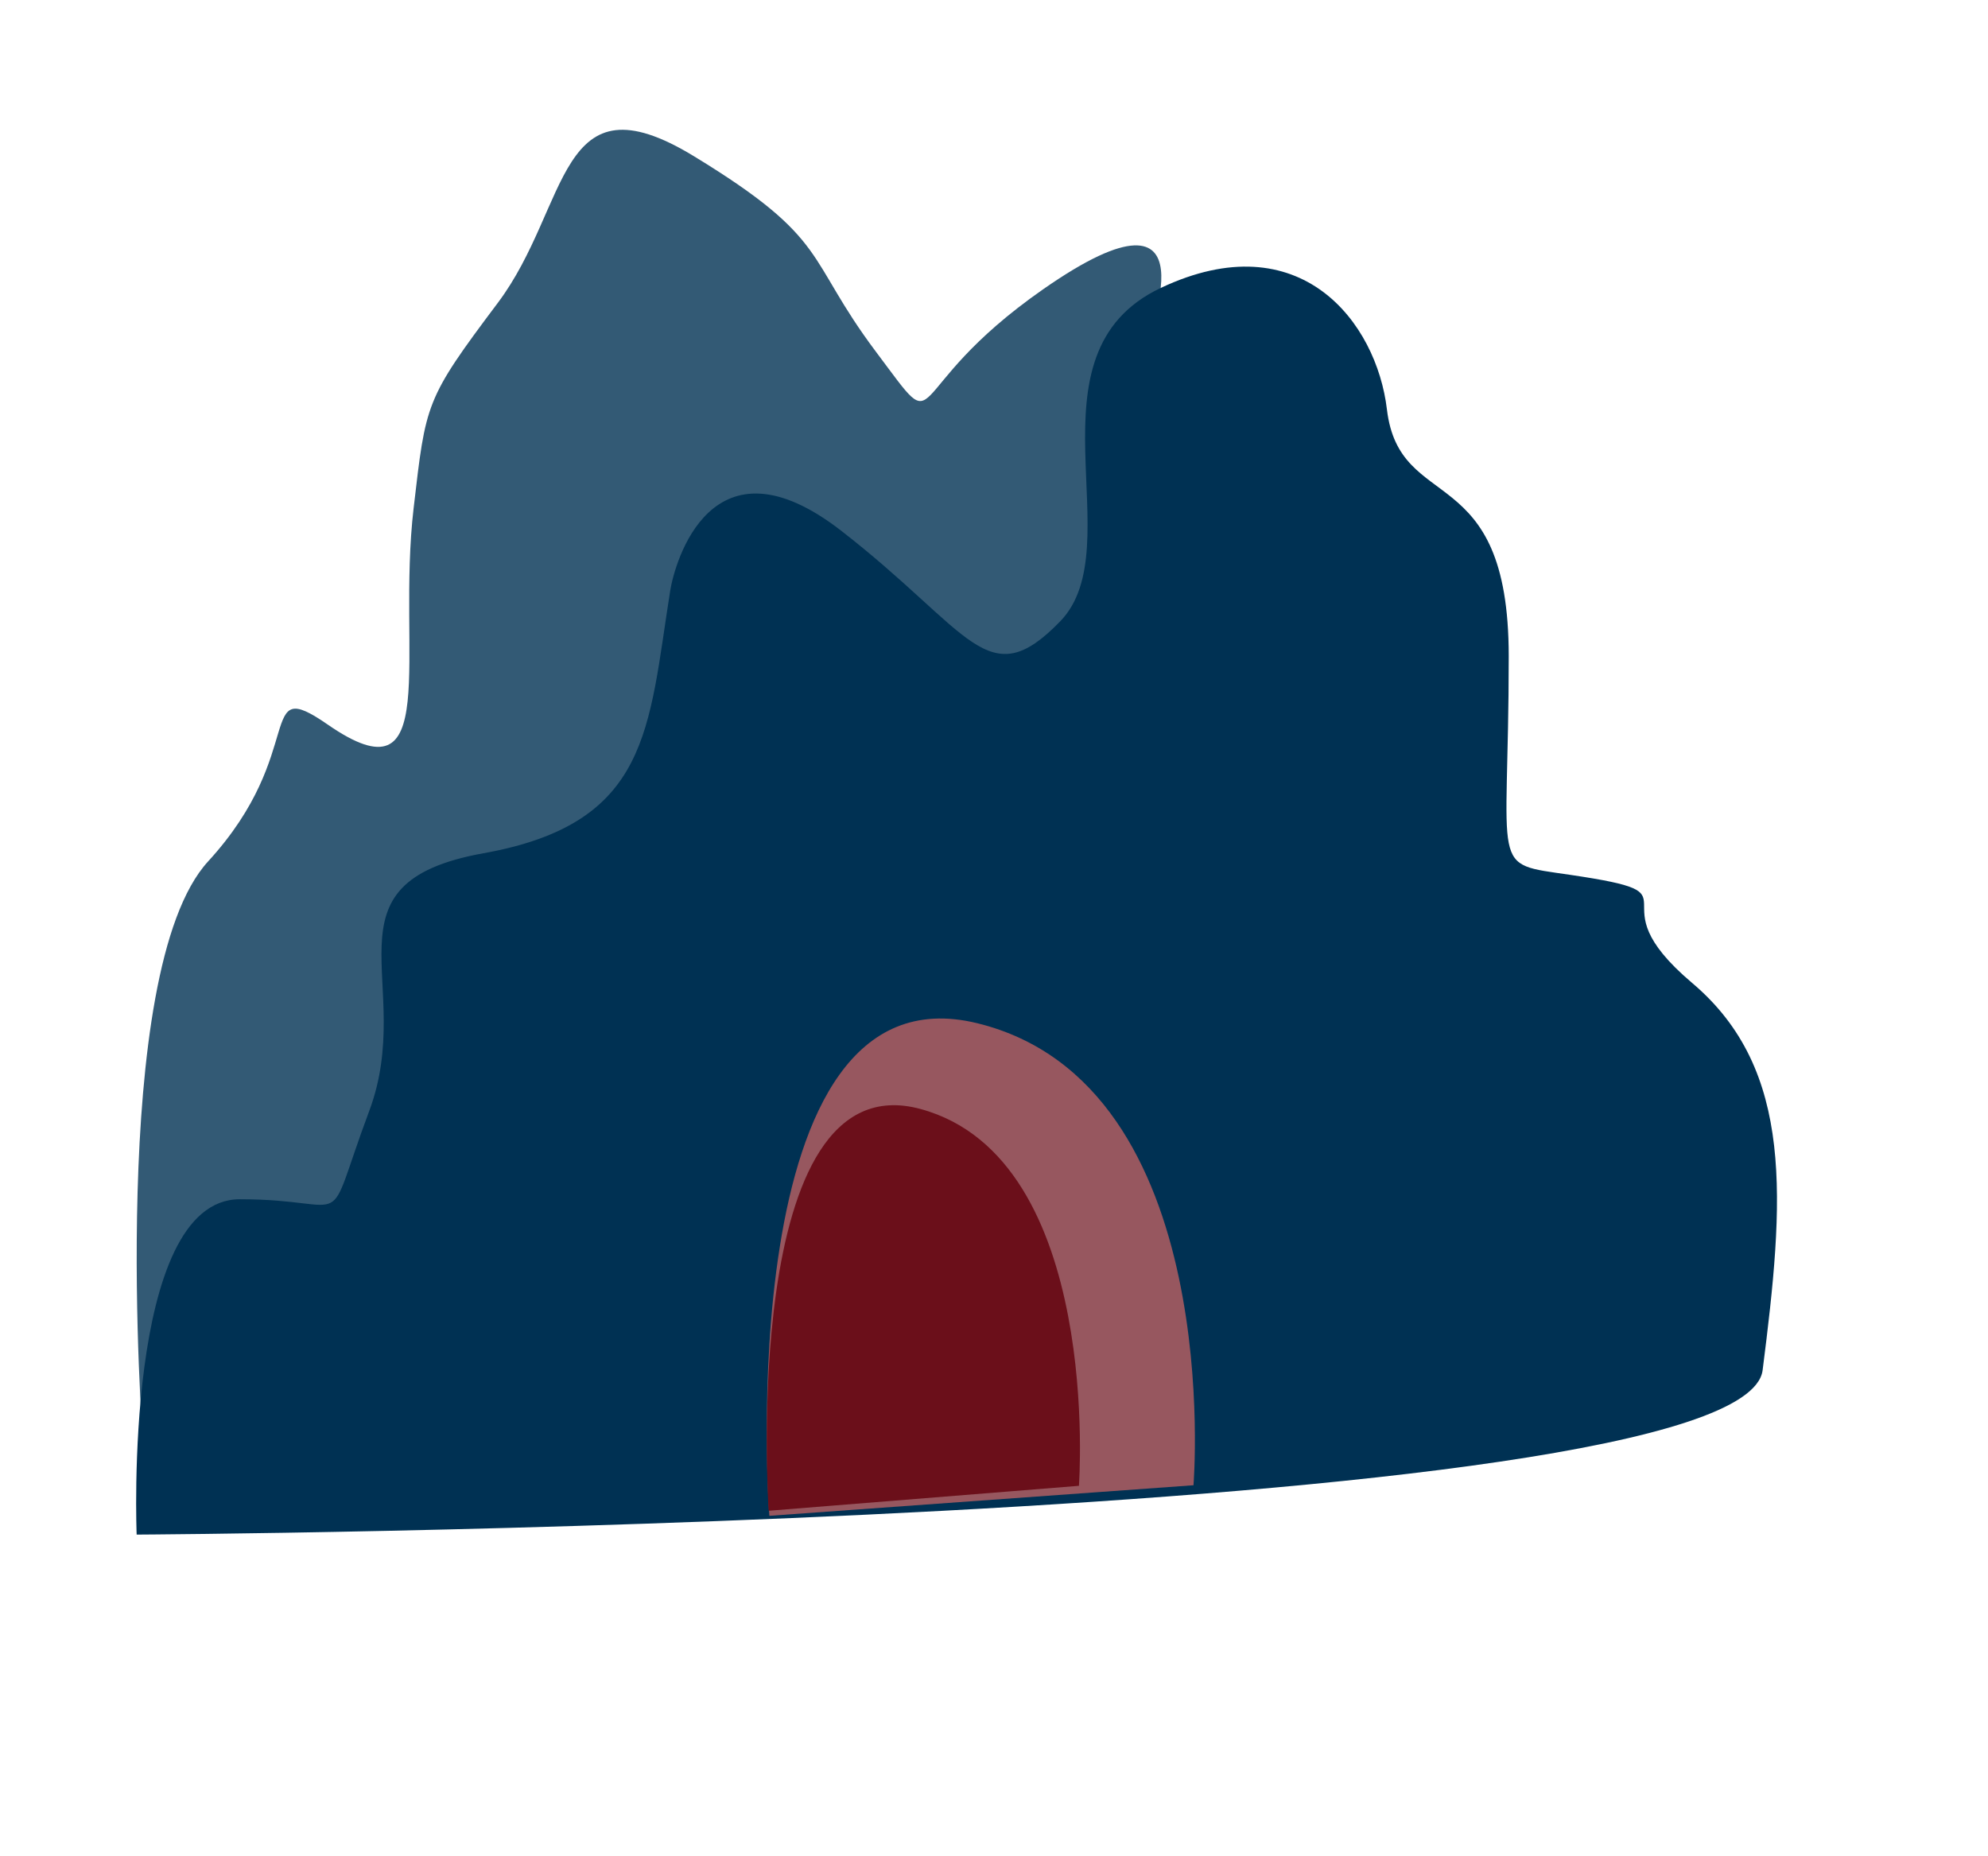
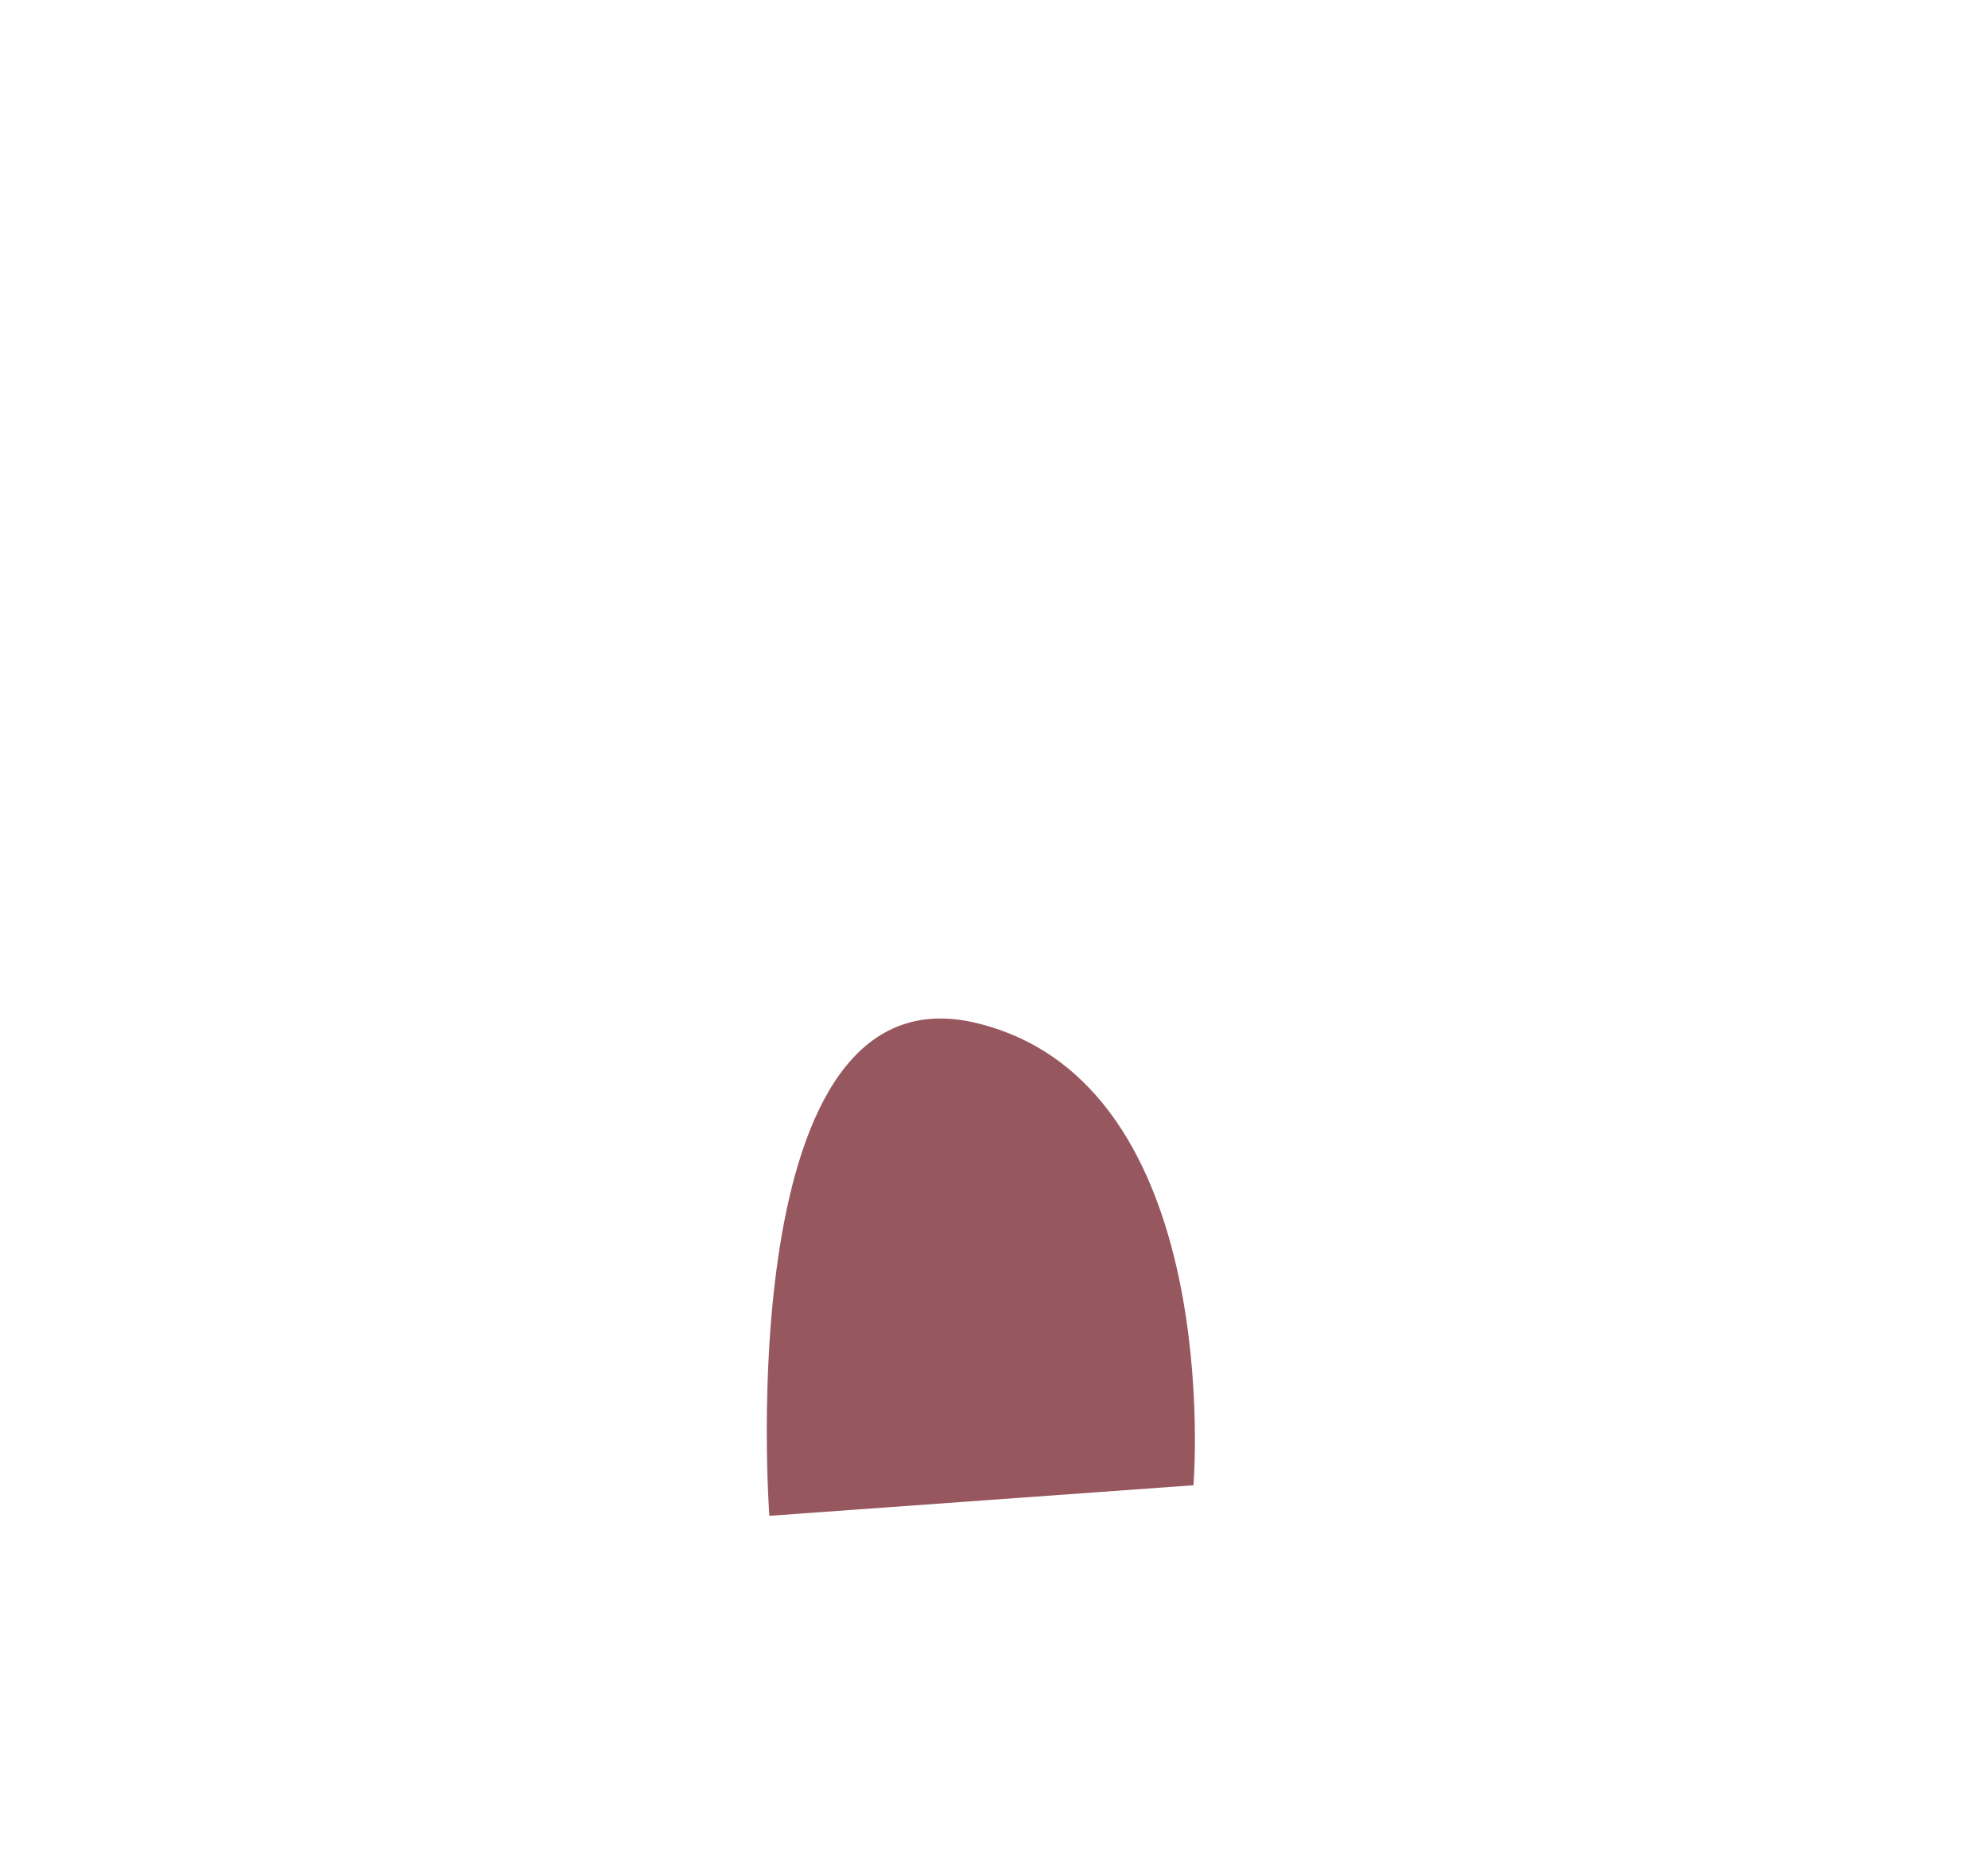
<svg xmlns="http://www.w3.org/2000/svg" version="1.1" id="Ebene_1" x="0px" y="0px" viewBox="0 0 459.72 429.24" style="enable-background:new 0 0 459.72 429.24;" xml:space="preserve">
  <style type="text/css">
	.st0{fill:#6B0F1A;}
	.st1{fill:#97575F;}
	.st2{fill:#335A75;}
	.st3{fill:#003153;}
</style>
-   <path class="st2" d="M393.12,310.83c0,0,11.2-48.35-15.35-48.35s-18.59,11.36-29.38-25.89s-23.96-41.94-25.92-75.36  c-2.28-38.82-57.58-53.83-57.58-81.87c0,0,17.41-41.11-23.65-12.48c-34.3,23.92-22.19,36.43-38.68,14.46s-10.33-25.86-42.1-45.22  s-28.52,11.52-45.36,33.94s-16.6,23.05-19.45,47.44c-3.96,33.87,6.87,68.57-19.87,50.05c-16.93-11.72-4.28,6.16-27.65,31.64  s-15.1,133.74-15.1,133.74L393.12,310.83z" />
-   <path class="st3" d="M31.6,354.87c0,0-3.19-77.55,23.87-77.55s18.94,8.98,29.93-20.46s-12.19-52.62,26.41-59.55  s38.08-28.73,43.17-60.69c1.02-6.43,9.47-37.24,39.58-13.86s33.81,38.27,50.62,20.91s-9.14-61.78,23.23-77.08  s49.94,8.05,52.31,28.07c2.91,24.5,28.17,11.2,28.17,57.1c0,50.58-4.73,47.75,14.25,50.55c31.71,4.68,4.36,4.86,28.17,25  c23.81,20.14,21.29,50.35,16.29,89.55C402.99,352.89,31.6,354.87,31.6,354.87z" />
  <path class="st1" d="M177.91,350.53c0,0-9.56-128,48.05-113.92c57.61,14.09,50.03,106.85,50.03,106.85" />
-   <path class="st0" d="M177.75,349.36c0,0-7-104.39,35.15-92.9c42.15,11.49,36.6,87.13,36.6,87.13" />
</svg>